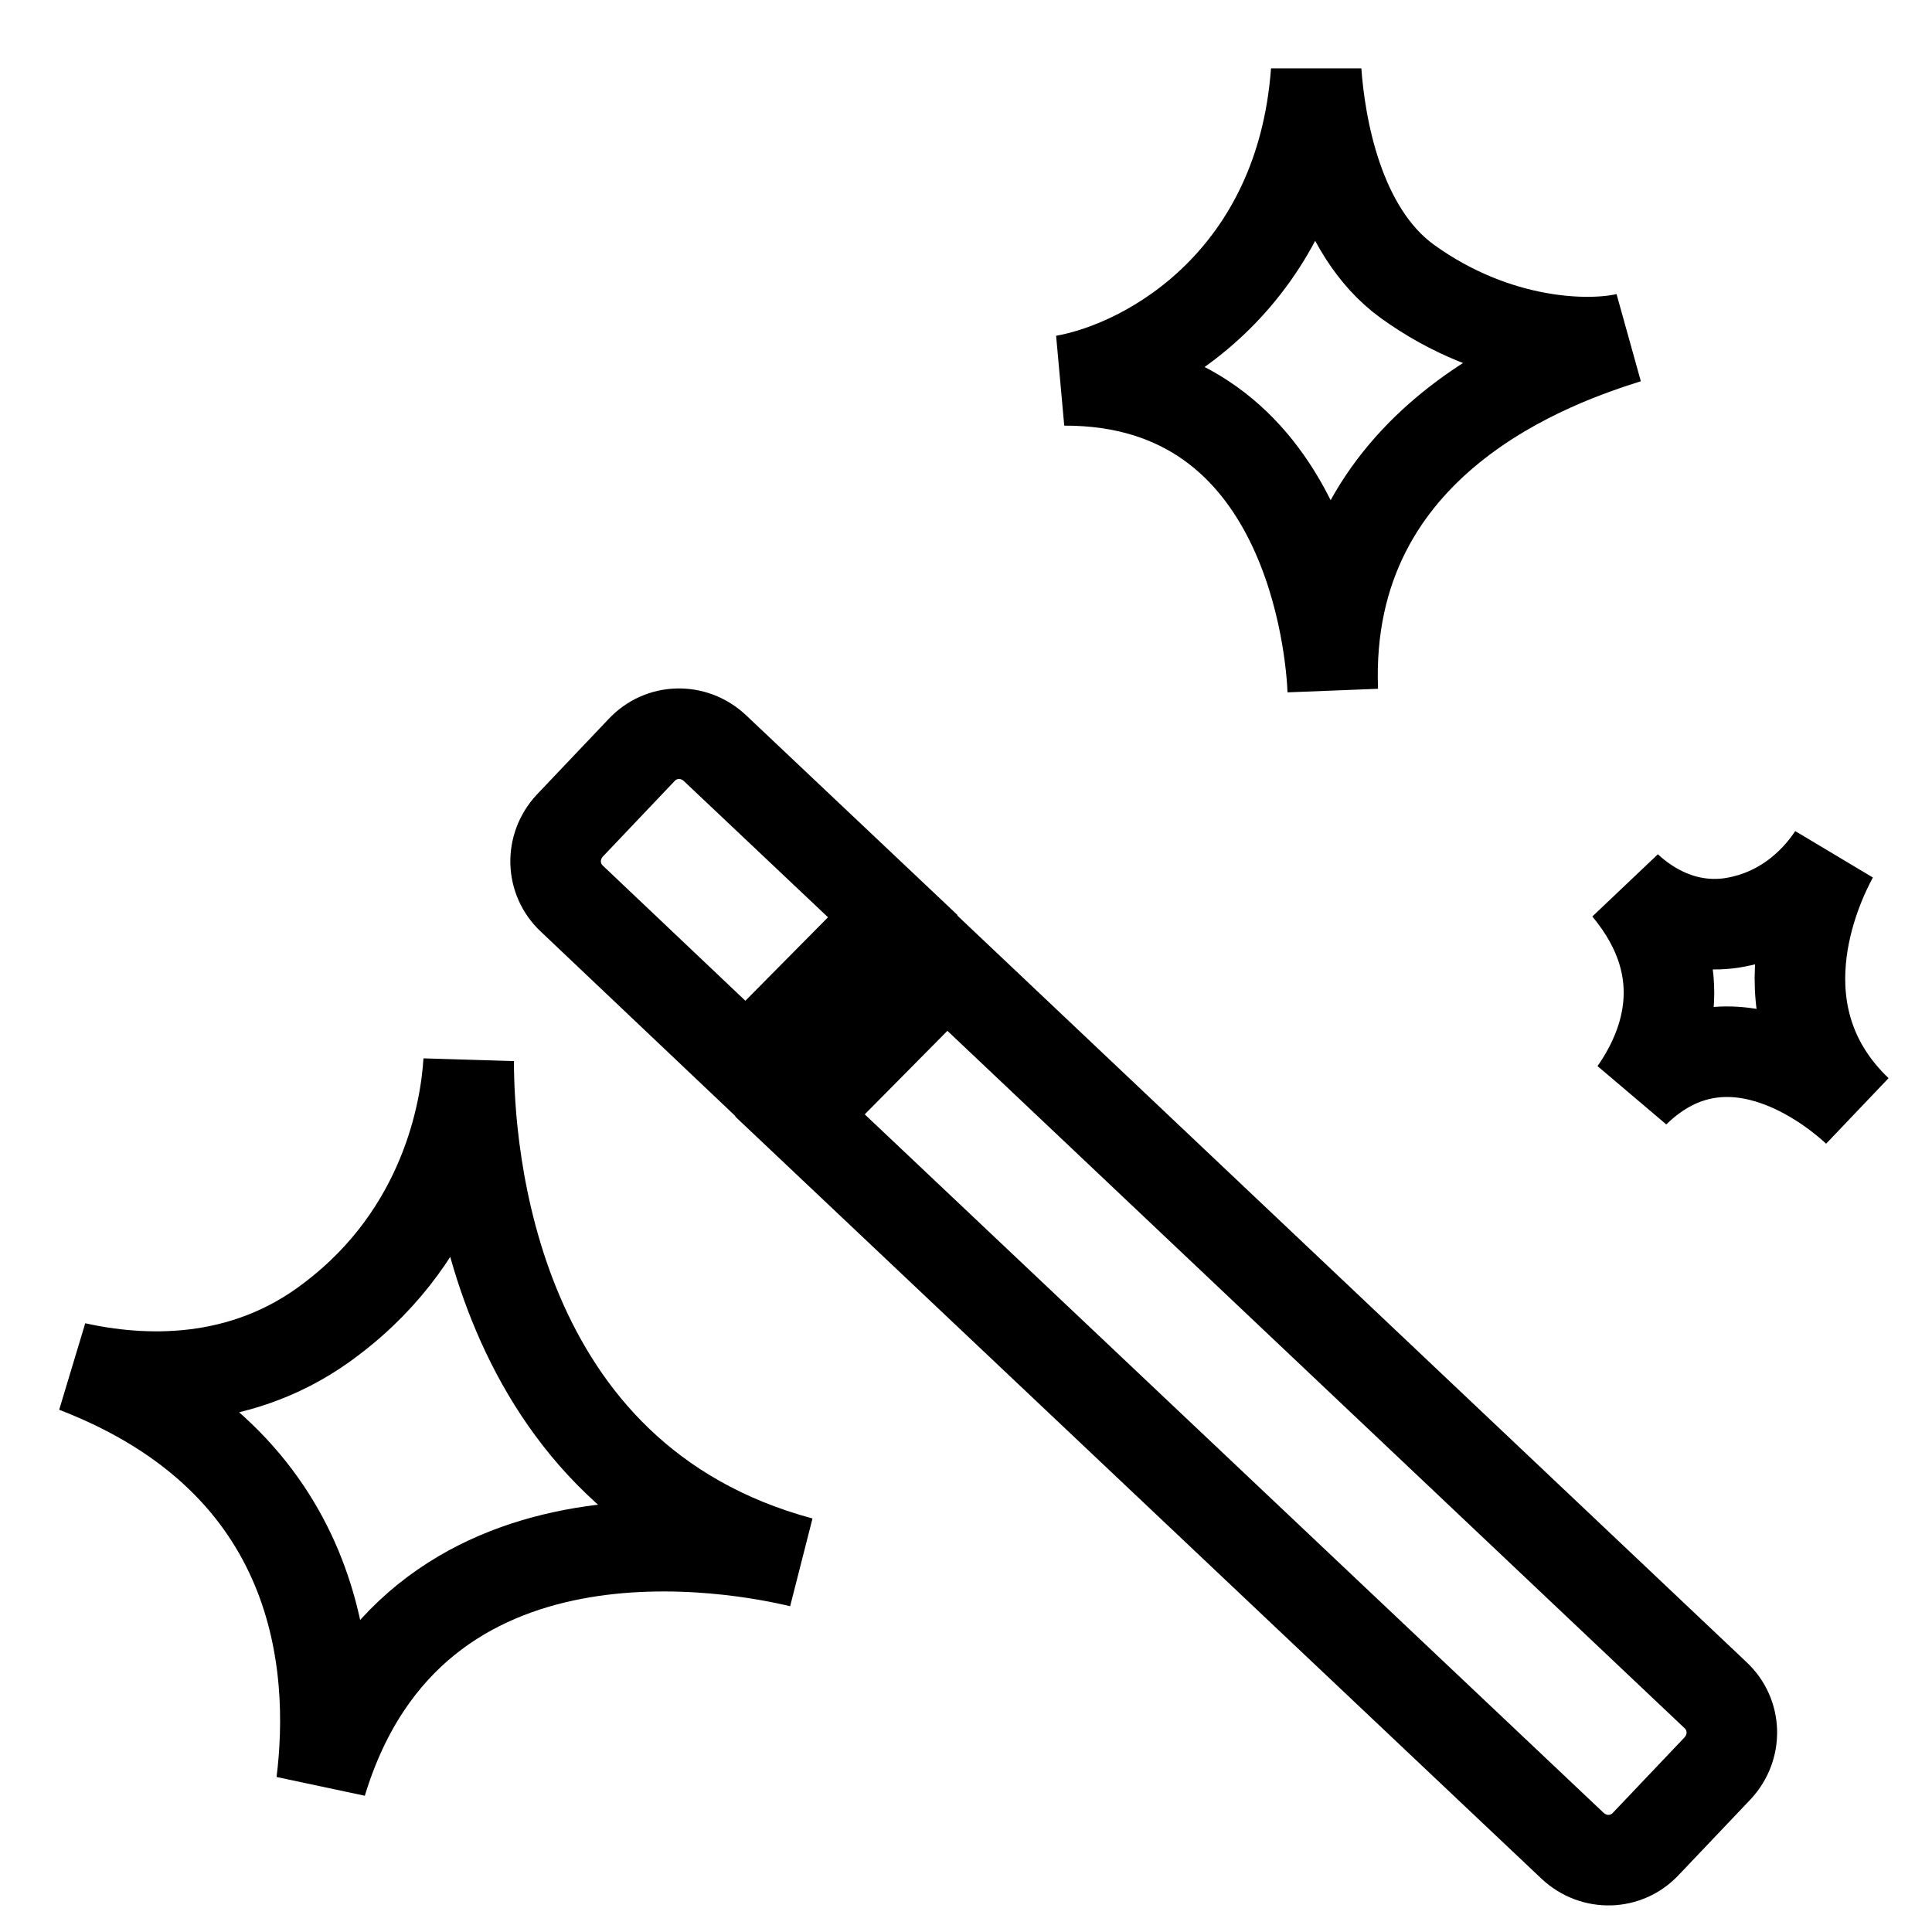
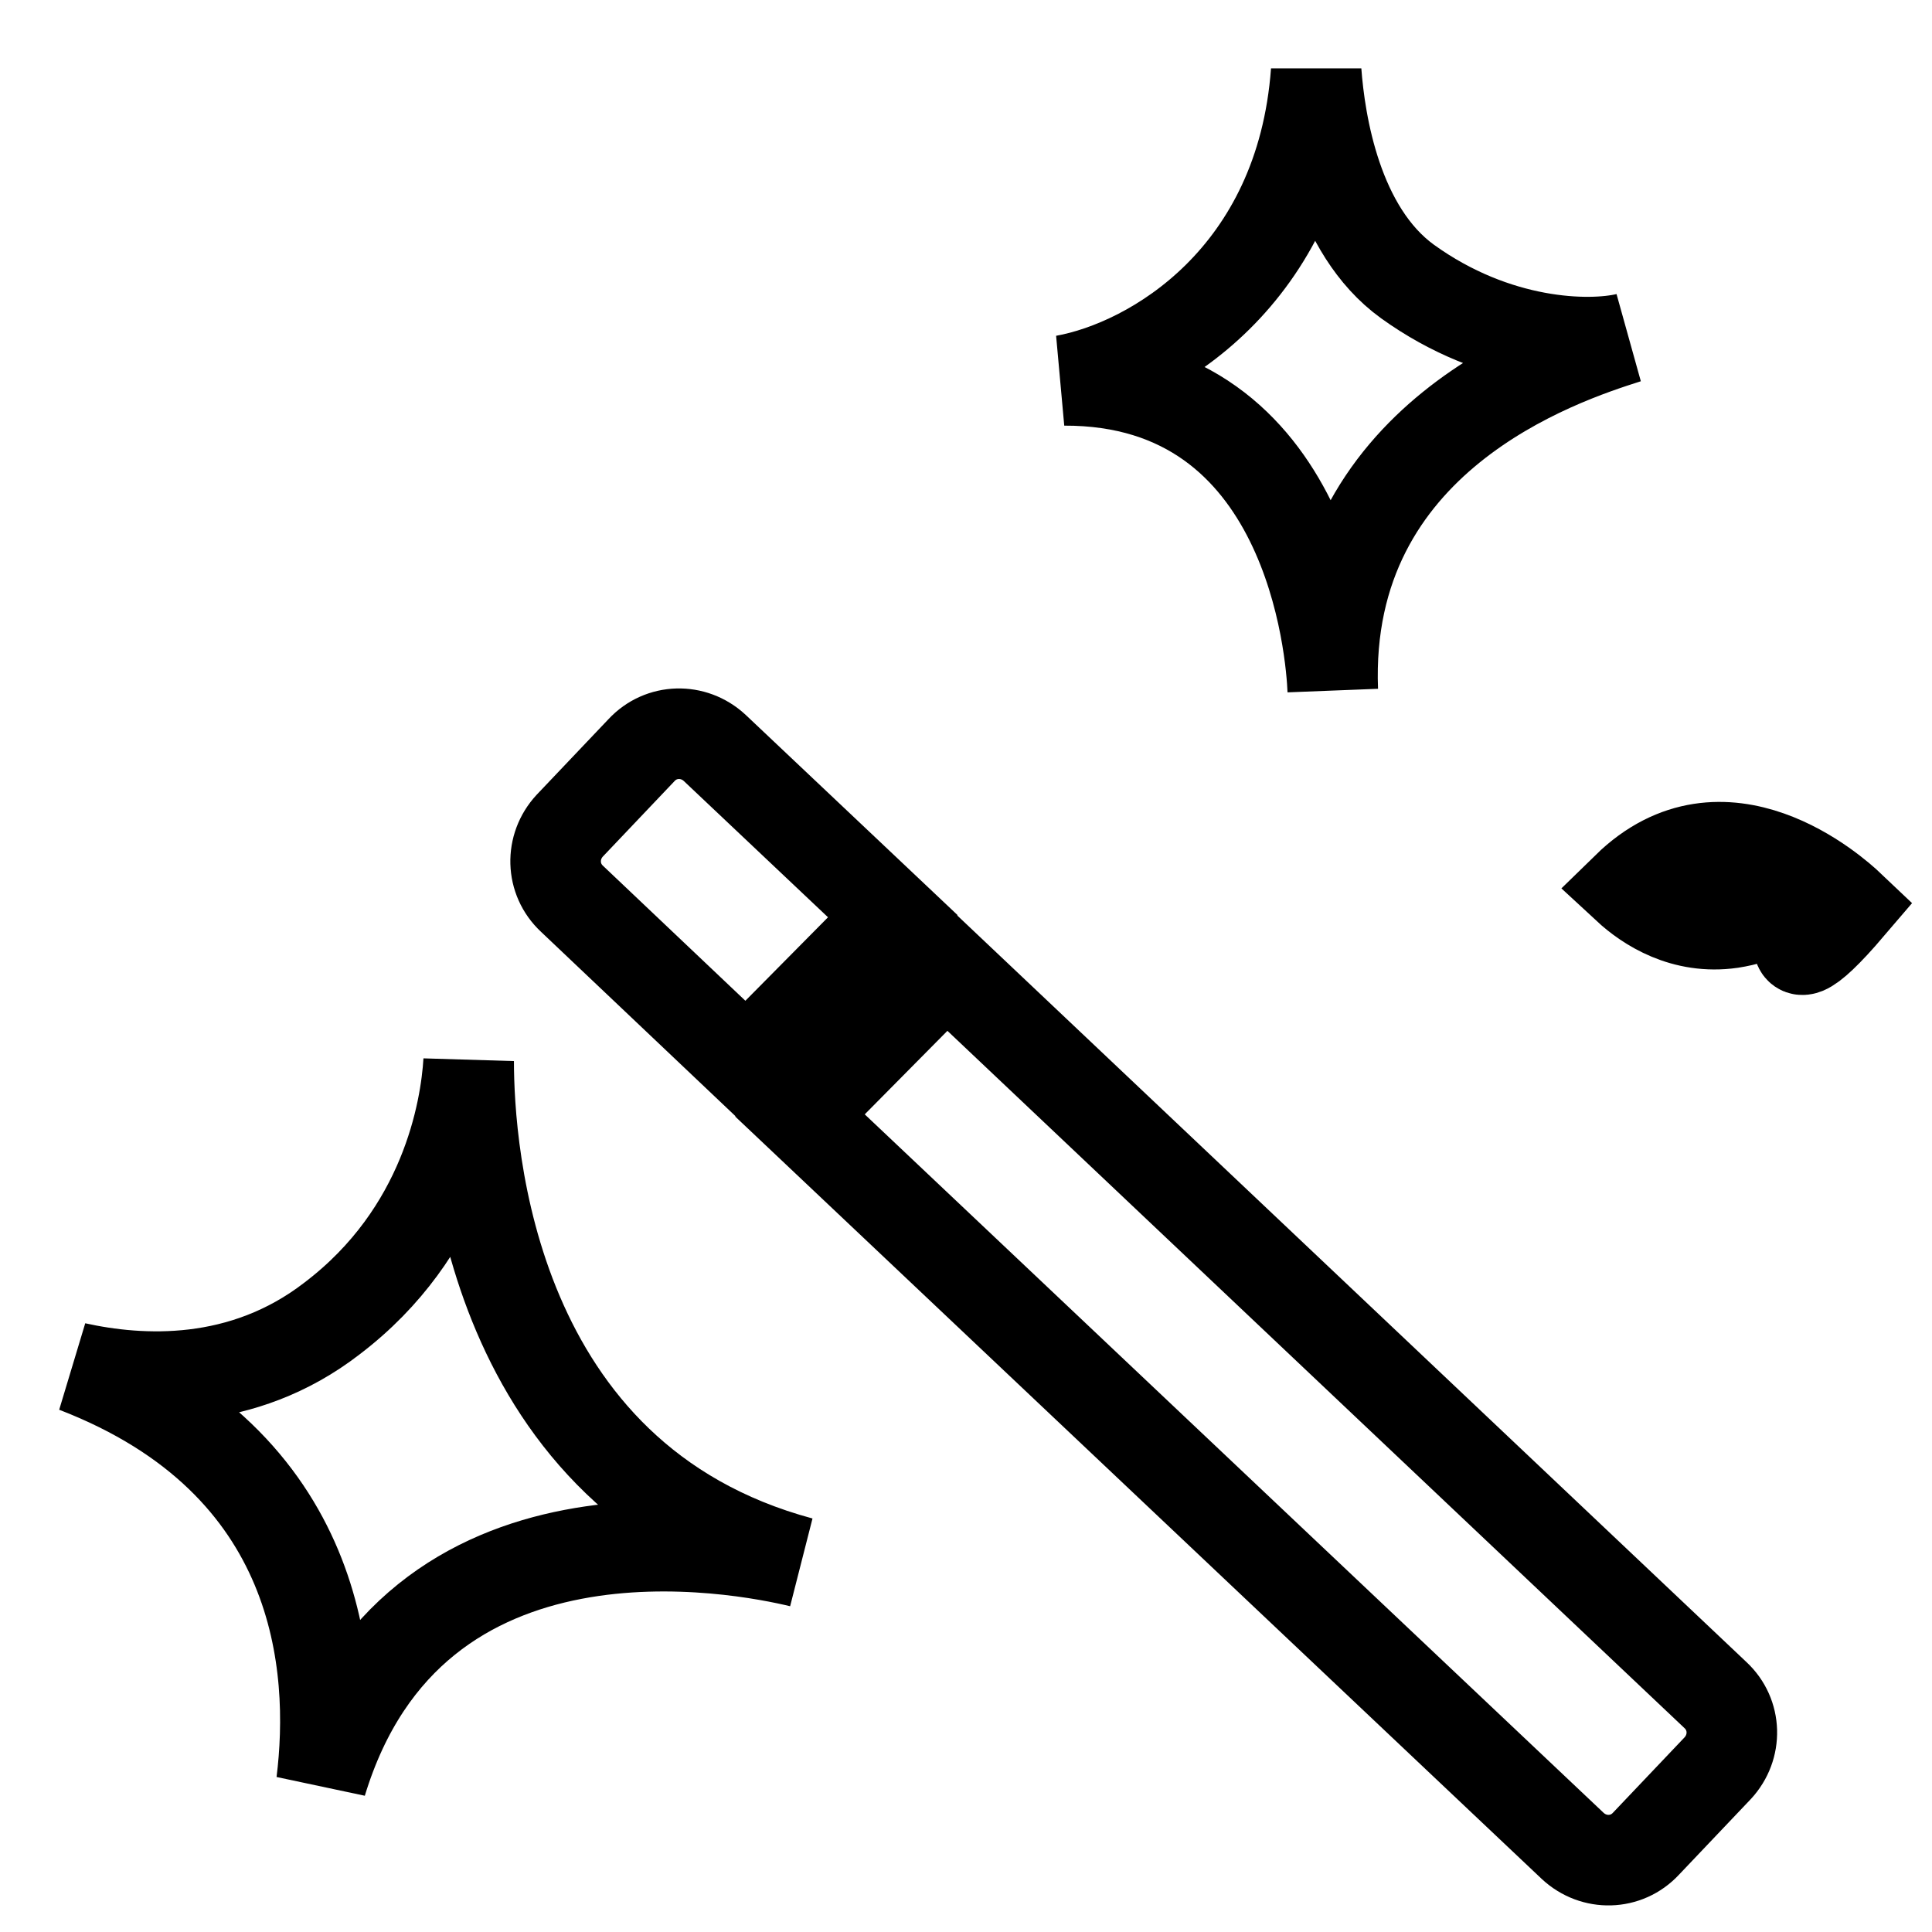
<svg xmlns="http://www.w3.org/2000/svg" version="1.1" x="0px" y="0px" viewBox="0 0 256 256" enable-background="new 0 0 256 256" xml:space="preserve">
  <g>
-     <path stroke-width="12" fill-opacity="0" stroke="#000000" d="M62.1,140.6c-0.4,6.6-3.1,22.7-18.1,34.1c-11.9,9.2-25.4,8.4-34,6.5c32.7,12.6,34.5,39.7,32.6,55 c12.1-39.8,55.6-31.1,63.5-29.2C64.9,195.9,62.1,152.5,62.1,140.6z M215.6,44.8c-5,1.2-17.3,1-29.1-7.5c-9.4-6.8-11.6-21-12.1-27.8 c-2,27.2-21.7,38.8-33.4,40.9c32.7-0.1,35.4,36.1,35.6,41.1C175.3,57.9,206.8,47.6,215.6,44.8L215.6,44.8z M242.9,113.4 c-1.5,2.3-5.7,7.7-13.5,8.9c-6.3,0.9-11.1-2.2-13.8-4.7c9.5,11.4,4.7,21.8,1,27.1c12.8-12.5,27.5,0.6,29.5,2.5 C232.8,134.5,240.5,117.8,242.9,113.4z M98.9,141l19.4-19.6L94.7,99.1c-2.8-2.6-7.1-2.5-9.7,0.3c0,0,0,0,0,0l-9.5,10 c-2.6,2.8-2.5,7.1,0.3,9.7L98.9,141z M125.4,128.2L106,147.8l102.4,96.8c2.8,2.6,7.1,2.5,9.7-0.3l9.5-10c2.6-2.8,2.5-7.1-0.3-9.7 L125.4,128.2L125.4,128.2z" />
+     <path stroke-width="12" fill-opacity="0" stroke="#000000" d="M62.1,140.6c-0.4,6.6-3.1,22.7-18.1,34.1c-11.9,9.2-25.4,8.4-34,6.5c32.7,12.6,34.5,39.7,32.6,55 c12.1-39.8,55.6-31.1,63.5-29.2C64.9,195.9,62.1,152.5,62.1,140.6z M215.6,44.8c-5,1.2-17.3,1-29.1-7.5c-9.4-6.8-11.6-21-12.1-27.8 c-2,27.2-21.7,38.8-33.4,40.9c32.7-0.1,35.4,36.1,35.6,41.1C175.3,57.9,206.8,47.6,215.6,44.8L215.6,44.8z M242.9,113.4 c-1.5,2.3-5.7,7.7-13.5,8.9c-6.3,0.9-11.1-2.2-13.8-4.7c12.8-12.5,27.5,0.6,29.5,2.5 C232.8,134.5,240.5,117.8,242.9,113.4z M98.9,141l19.4-19.6L94.7,99.1c-2.8-2.6-7.1-2.5-9.7,0.3c0,0,0,0,0,0l-9.5,10 c-2.6,2.8-2.5,7.1,0.3,9.7L98.9,141z M125.4,128.2L106,147.8l102.4,96.8c2.8,2.6,7.1,2.5,9.7-0.3l9.5-10c2.6-2.8,2.5-7.1-0.3-9.7 L125.4,128.2L125.4,128.2z" />
  </g>
</svg>